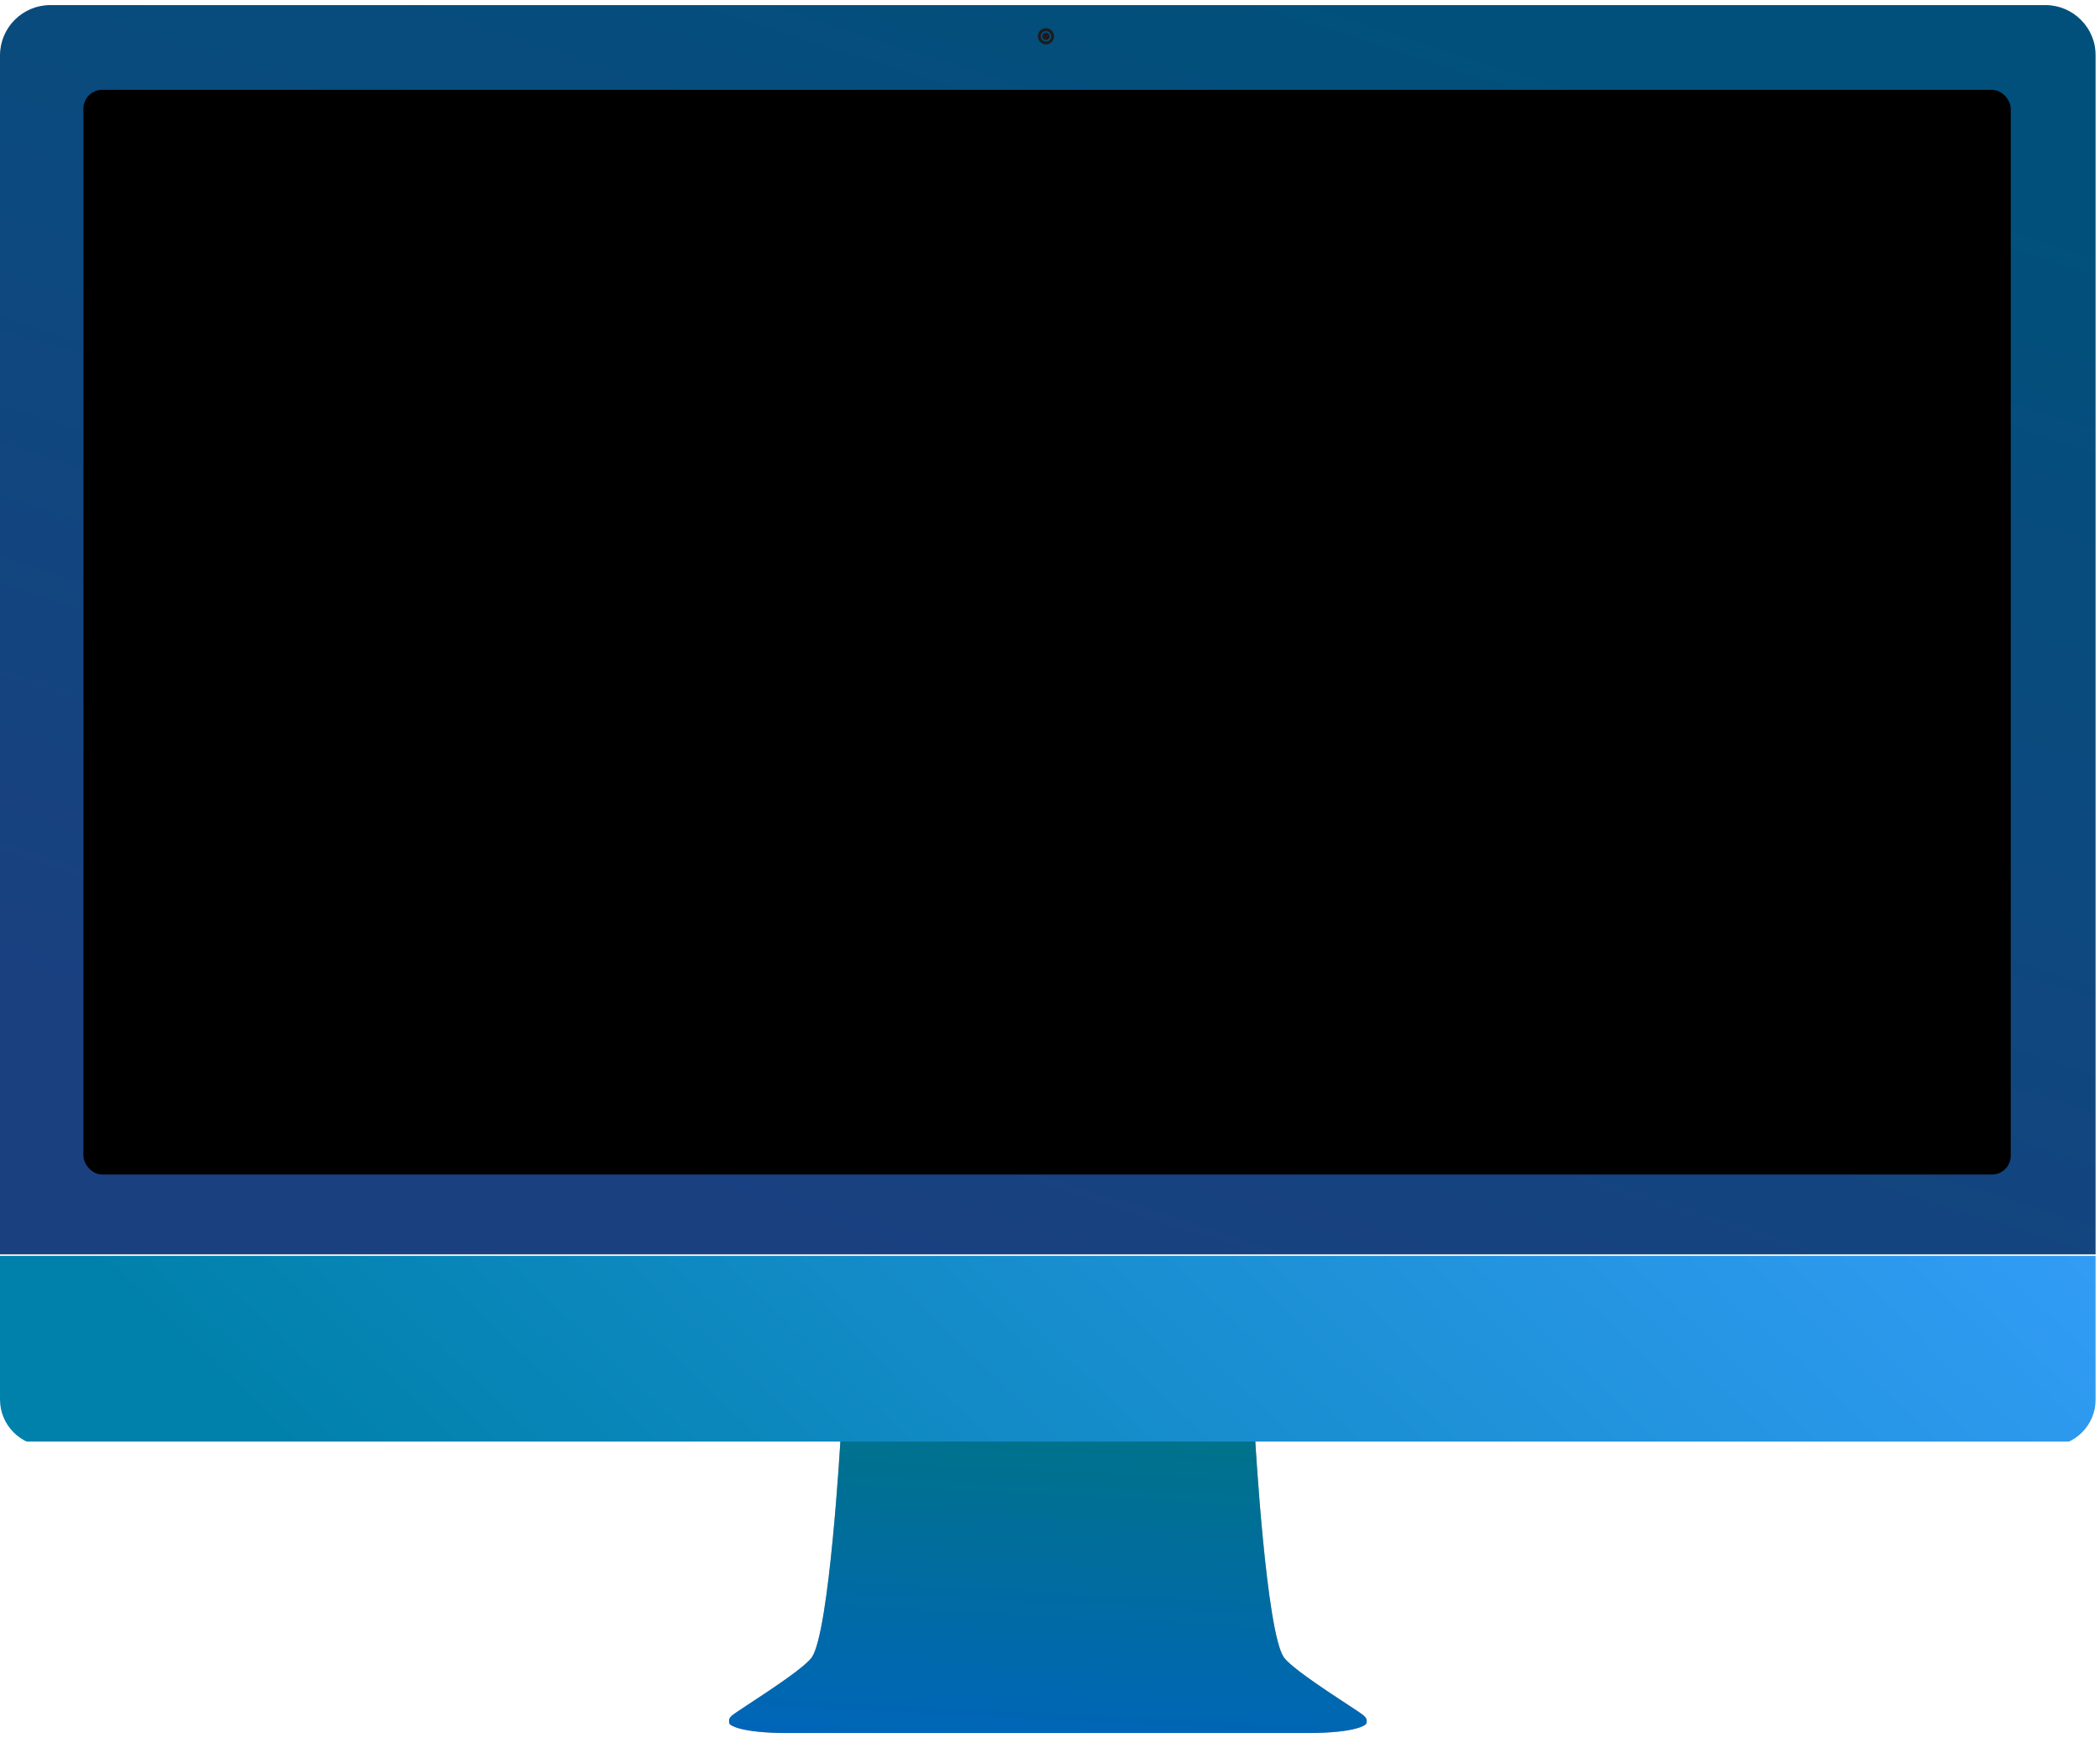
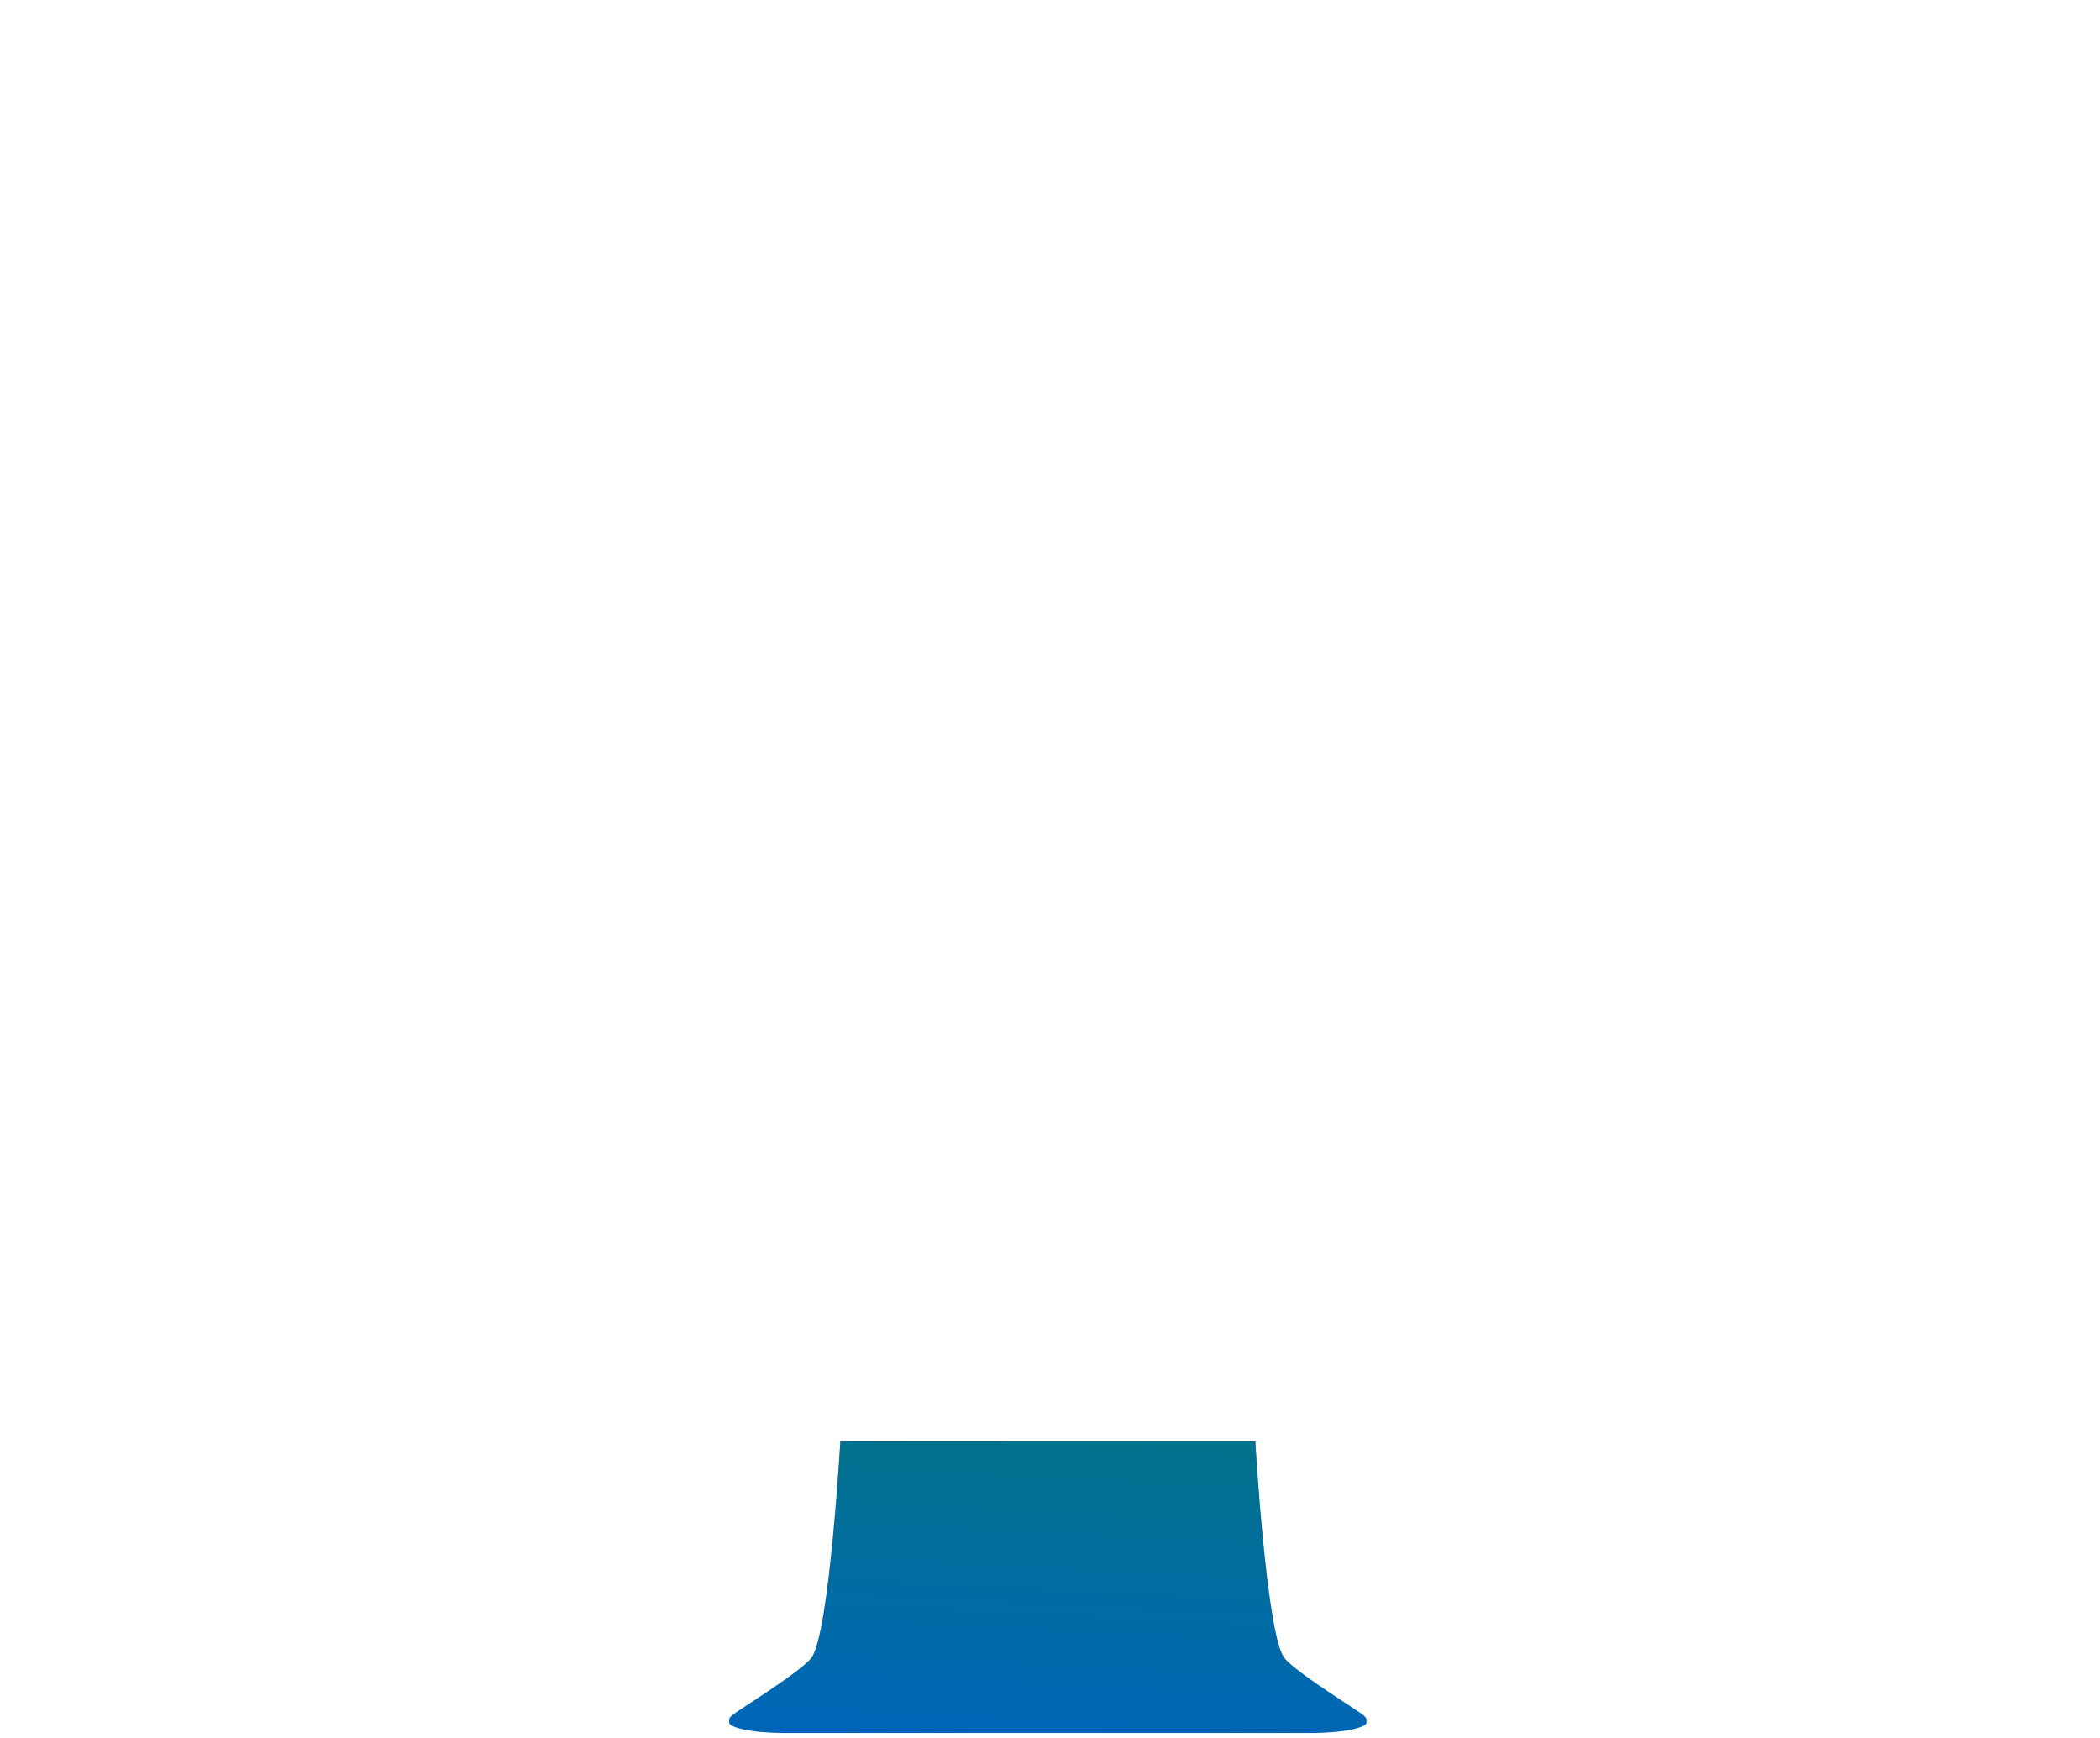
<svg xmlns="http://www.w3.org/2000/svg" width="447" height="370" viewBox="0 0 447 370" fill="none">
  <g clip-path="url(#clip0_5431_80560)">
    <g clip-path="url(#clip1_5431_80560)">
      <path fill-rule="evenodd" clip-rule="evenodd" d="M178.878 306.8C178.878 306.8 176.546 347.261 172.824 352.731C170.825 355.67 157.353 363.856 155.882 365.088C154.411 366.32 155.775 366.635 155.775 366.635C155.775 366.635 160.129 368.158 165.029 368.476C168.132 368.678 171.383 368.449 173.725 368.468C180.83 368.526 195.039 368.481 195.039 368.481H251.039C251.039 368.481 265.248 368.526 272.352 368.468C274.695 368.449 277.946 368.678 281.049 368.476C285.949 368.158 290.306 366.714 290.306 366.714C290.306 366.714 291.667 366.32 290.196 365.088C288.725 363.856 275.253 355.67 273.254 352.731C269.532 347.261 267.199 306.8 267.199 306.8H254.919H193.359H178.878Z" fill="url(#paint0_linear_5431_80560)" />
      <g clip-path="url(#clip2_5431_80560)">
        <path fill-rule="evenodd" clip-rule="evenodd" d="M269.559 367.778H278.779C288.568 367.778 290.814 366.012 290.814 366.012C290.85 365.987 290.879 366.003 290.879 366.046V366.597C290.879 366.771 290.767 366.997 290.617 367.092C290.617 367.092 288.776 368.88 278.287 368.88H269.559H177.599H167.792C157.302 368.88 155.461 367.092 155.461 367.092C155.312 366.997 155.199 366.771 155.199 366.597L155.199 366.046C155.199 366.003 155.228 365.987 155.264 366.012C155.264 366.012 157.511 367.778 167.299 367.778H177.599H269.559Z" fill="url(#paint1_linear_5431_80560)" />
      </g>
      <g style="mix-blend-mode:color-burn">
        <path d="M172.824 352.731C176.546 347.261 178.878 306.8 178.878 306.8H267.199C267.199 306.8 269.532 347.261 273.254 352.731C274.677 354.823 281.914 359.574 286.497 362.583C288.352 363.801 289.772 364.733 290.196 365.088C290.66 365.477 290.842 365.783 290.874 366.019C290.877 366.026 290.879 366.035 290.879 366.046V366.597C290.879 366.771 290.767 366.997 290.617 367.092C290.617 367.092 288.776 368.88 278.287 368.88H167.792C157.302 368.88 155.461 367.092 155.461 367.092C155.312 366.997 155.199 366.771 155.199 366.597V366.046C155.199 366.039 155.2 366.034 155.201 366.028C155.221 365.8 155.398 365.494 155.882 365.088C156.306 364.733 157.726 363.801 159.581 362.583C164.164 359.574 171.401 354.823 172.824 352.731Z" fill="url(#paint2_linear_5431_80560)" />
      </g>
    </g>
    <g clip-path="url(#clip3_5431_80560)">
      <g filter="url(#filter0_i_5431_80560)">
-         <path d="M0 266.32H446.08V296.88C446.08 302.359 441.639 306.8 436.16 306.8H9.92C4.441 306.8 0 302.359 0 296.88V266.32Z" fill="url(#paint3_linear_5431_80560)" />
+         <path d="M0 266.32V296.88C446.08 302.359 441.639 306.8 436.16 306.8H9.92C4.441 306.8 0 302.359 0 296.88V266.32Z" fill="url(#paint3_linear_5431_80560)" />
      </g>
      <g filter="url(#filter1_i_5431_80560)">
        <path d="M0 10.8C0 4.879 4.8 0.08 10.72 0.08H435.36C441.28 0.08 446.08 4.879 446.08 10.8V266H0V10.8Z" fill="url(#paint4_linear_5431_80560)" />
      </g>
      <path fill-rule="evenodd" clip-rule="evenodd" d="M222.643 9.452C223.596 9.452 224.368 8.68 224.368 7.727C224.368 6.775 223.596 6.002 222.643 6.002C221.69 6.002 220.918 6.775 220.918 7.727C220.918 8.68 221.69 9.452 222.643 9.452ZM222.643 8.825C223.249 8.825 223.741 8.334 223.741 7.727C223.741 7.121 223.249 6.63 222.643 6.63C222.037 6.63 221.545 7.121 221.545 7.727C221.545 8.334 222.037 8.825 222.643 8.825Z" fill="#1C1C1E" />
      <path d="M222.643 6.944C223.076 6.944 223.428 7.295 223.428 7.728C223.428 8.161 223.076 8.512 222.643 8.512C222.21 8.512 221.859 8.161 221.859 7.728C221.859 7.295 222.21 6.944 222.643 6.944Z" fill="#1C1C1E" />
-       <rect x="17.762" y="19.12" width="410.24" height="230.88" rx="4" fill="black" />
    </g>
  </g>
  <defs>
    <filter id="filter0_i_5431_80560" x="0" y="266.32" width="446.08" height="40.48" filterUnits="userSpaceOnUse" color-interpolation-filters="sRGB">
      <feFlood flood-opacity="0" result="BackgroundImageFix" />
      <feBlend mode="normal" in="SourceGraphic" in2="BackgroundImageFix" result="shape" />
      <feColorMatrix in="SourceAlpha" type="matrix" values="0 0 0 0 0 0 0 0 0 0 0 0 0 0 0 0 0 0 127 0" result="hardAlpha" />
      <feOffset dy="1" />
      <feComposite in2="hardAlpha" operator="arithmetic" k2="-1" k3="1" />
      <feColorMatrix type="matrix" values="0 0 0 0 1 0 0 0 0 1 0 0 0 0 1 0 0 0 0.4 0" />
      <feBlend mode="soft-light" in2="shape" result="effect1_innerShadow_5431_80560" />
    </filter>
    <filter id="filter1_i_5431_80560" x="0" y="0.08" width="446.08" height="265.92" filterUnits="userSpaceOnUse" color-interpolation-filters="sRGB">
      <feFlood flood-opacity="0" result="BackgroundImageFix" />
      <feBlend mode="normal" in="SourceGraphic" in2="BackgroundImageFix" result="shape" />
      <feColorMatrix in="SourceAlpha" type="matrix" values="0 0 0 0 0 0 0 0 0 0 0 0 0 0 0 0 0 0 127 0" result="hardAlpha" />
      <feOffset dy="1" />
      <feComposite in2="hardAlpha" operator="arithmetic" k2="-1" k3="1" />
      <feColorMatrix type="matrix" values="0 0 0 0 1 0 0 0 0 1 0 0 0 0 1 0 0 0 0.4 0" />
      <feBlend mode="soft-light" in2="shape" result="effect1_innerShadow_5431_80560" />
    </filter>
    <linearGradient id="paint0_linear_5431_80560" x1="155.199" y1="306.8" x2="155.199" y2="368.56" gradientUnits="userSpaceOnUse">
      <stop stop-color="#95979B" />
      <stop offset="0.512" stop-color="#ADADAF" />
      <stop offset="0.745" stop-color="#96969A" />
      <stop offset="1" stop-color="#D2D3D5" />
      <stop offset="1" stop-color="#999AA0" />
    </linearGradient>
    <linearGradient id="paint1_linear_5431_80560" x1="154.369" y1="369.451" x2="256.241" y2="428.155" gradientUnits="userSpaceOnUse">
      <stop stop-color="#8B8C8E" />
      <stop offset="0.065" stop-color="#8B8B8F" />
      <stop offset="0.177" stop-color="#E4E6E8" />
      <stop offset="0.505" stop-color="#DBDBDD" />
      <stop offset="0.761" stop-color="#D4D4D8" />
      <stop offset="0.94" stop-color="#B4B5B9" />
      <stop offset="1" stop-color="#818286" />
    </linearGradient>
    <linearGradient id="paint2_linear_5431_80560" x1="251.618" y1="306.753" x2="246.76" y2="404.445" gradientUnits="userSpaceOnUse">
      <stop stop-color="#00728B" />
      <stop offset="1" stop-color="#005FCE" />
    </linearGradient>
    <linearGradient id="paint3_linear_5431_80560" x1="381.5" y1="158.302" x2="154" y2="396.302" gradientUnits="userSpaceOnUse">
      <stop stop-color="#389FFE" />
      <stop offset="1" stop-color="#0081AB" />
    </linearGradient>
    <linearGradient id="paint4_linear_5431_80560" x1="311" y1="4.802" x2="223" y2="279.802" gradientUnits="userSpaceOnUse">
      <stop stop-color="#01507C" />
      <stop offset="1" stop-color="#1A4080" />
    </linearGradient>
    <clipPath id="clip0_5431_80560">
      <rect width="446.08" height="369.12" fill="white" />
    </clipPath>
    <clipPath id="clip1_5431_80560">
      <rect width="135.84" height="62.24" fill="white" transform="translate(155.125 306.8)" />
    </clipPath>
    <clipPath id="clip2_5431_80560">
-       <rect width="135.84" height="3.04" fill="white" transform="translate(155.125 365.92)" />
-     </clipPath>
+       </clipPath>
    <clipPath id="clip3_5431_80560">
-       <rect width="446.08" height="306.88" fill="white" />
-     </clipPath>
+       </clipPath>
  </defs>
</svg>